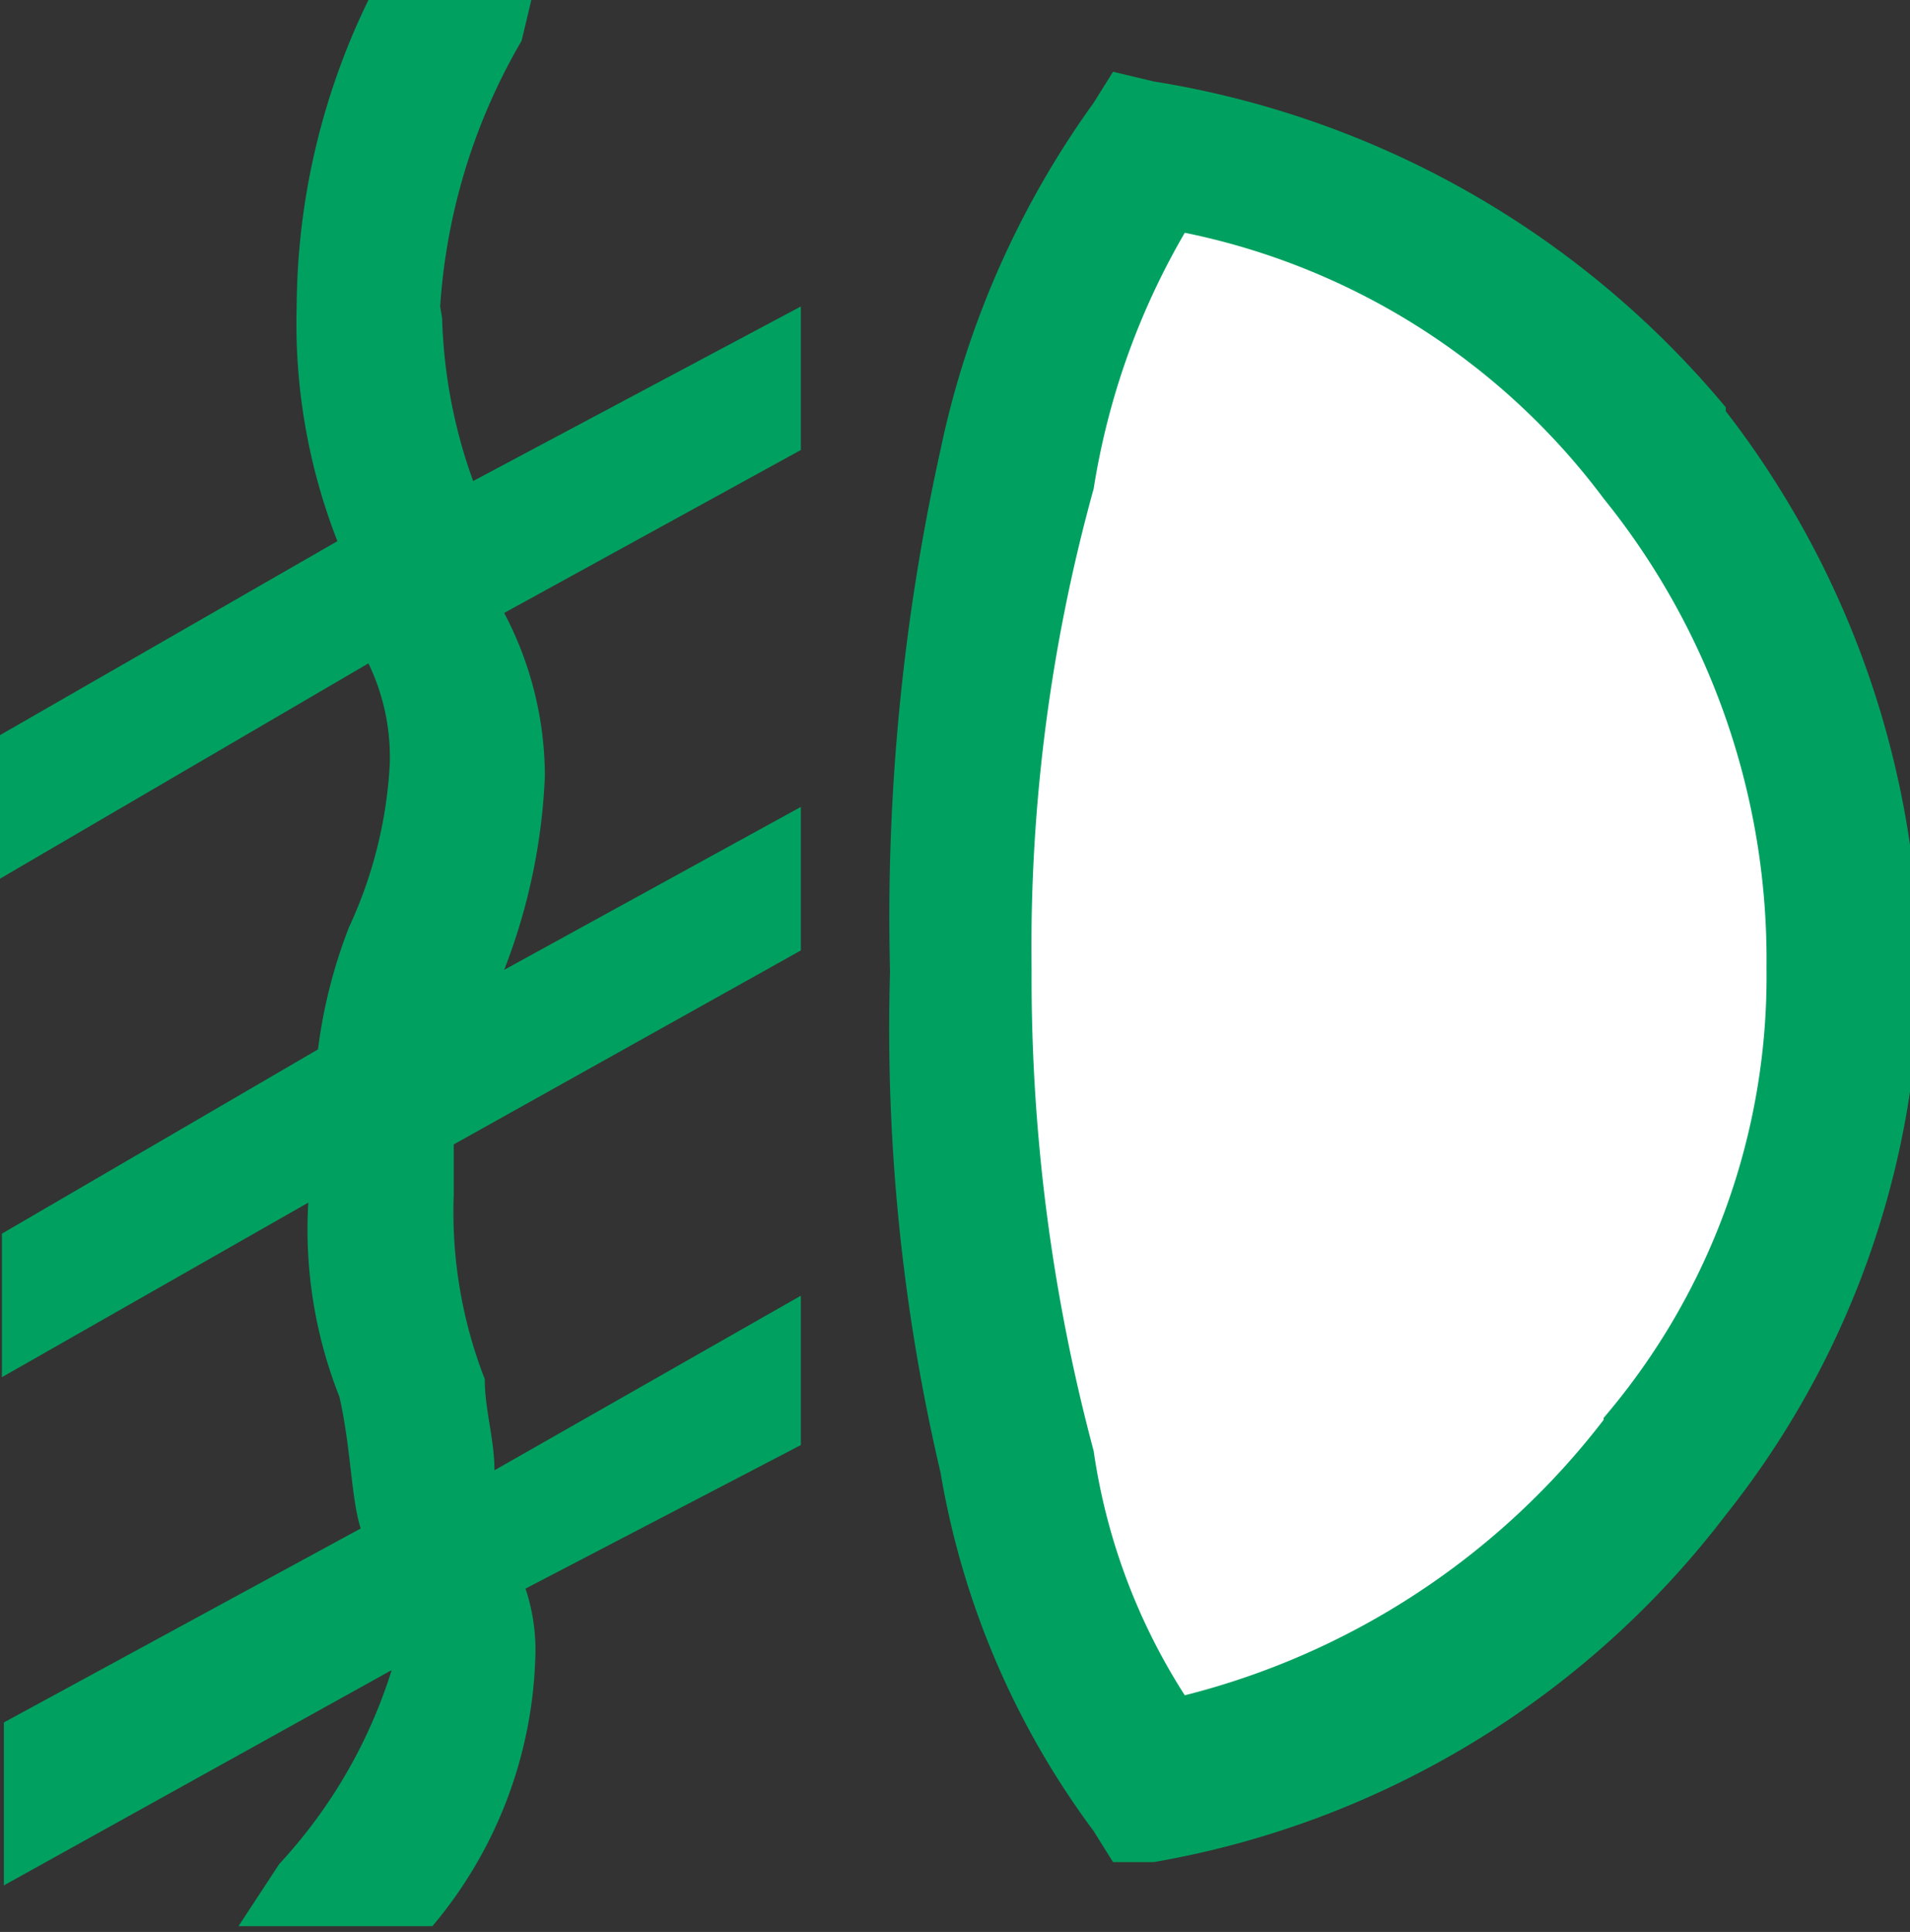
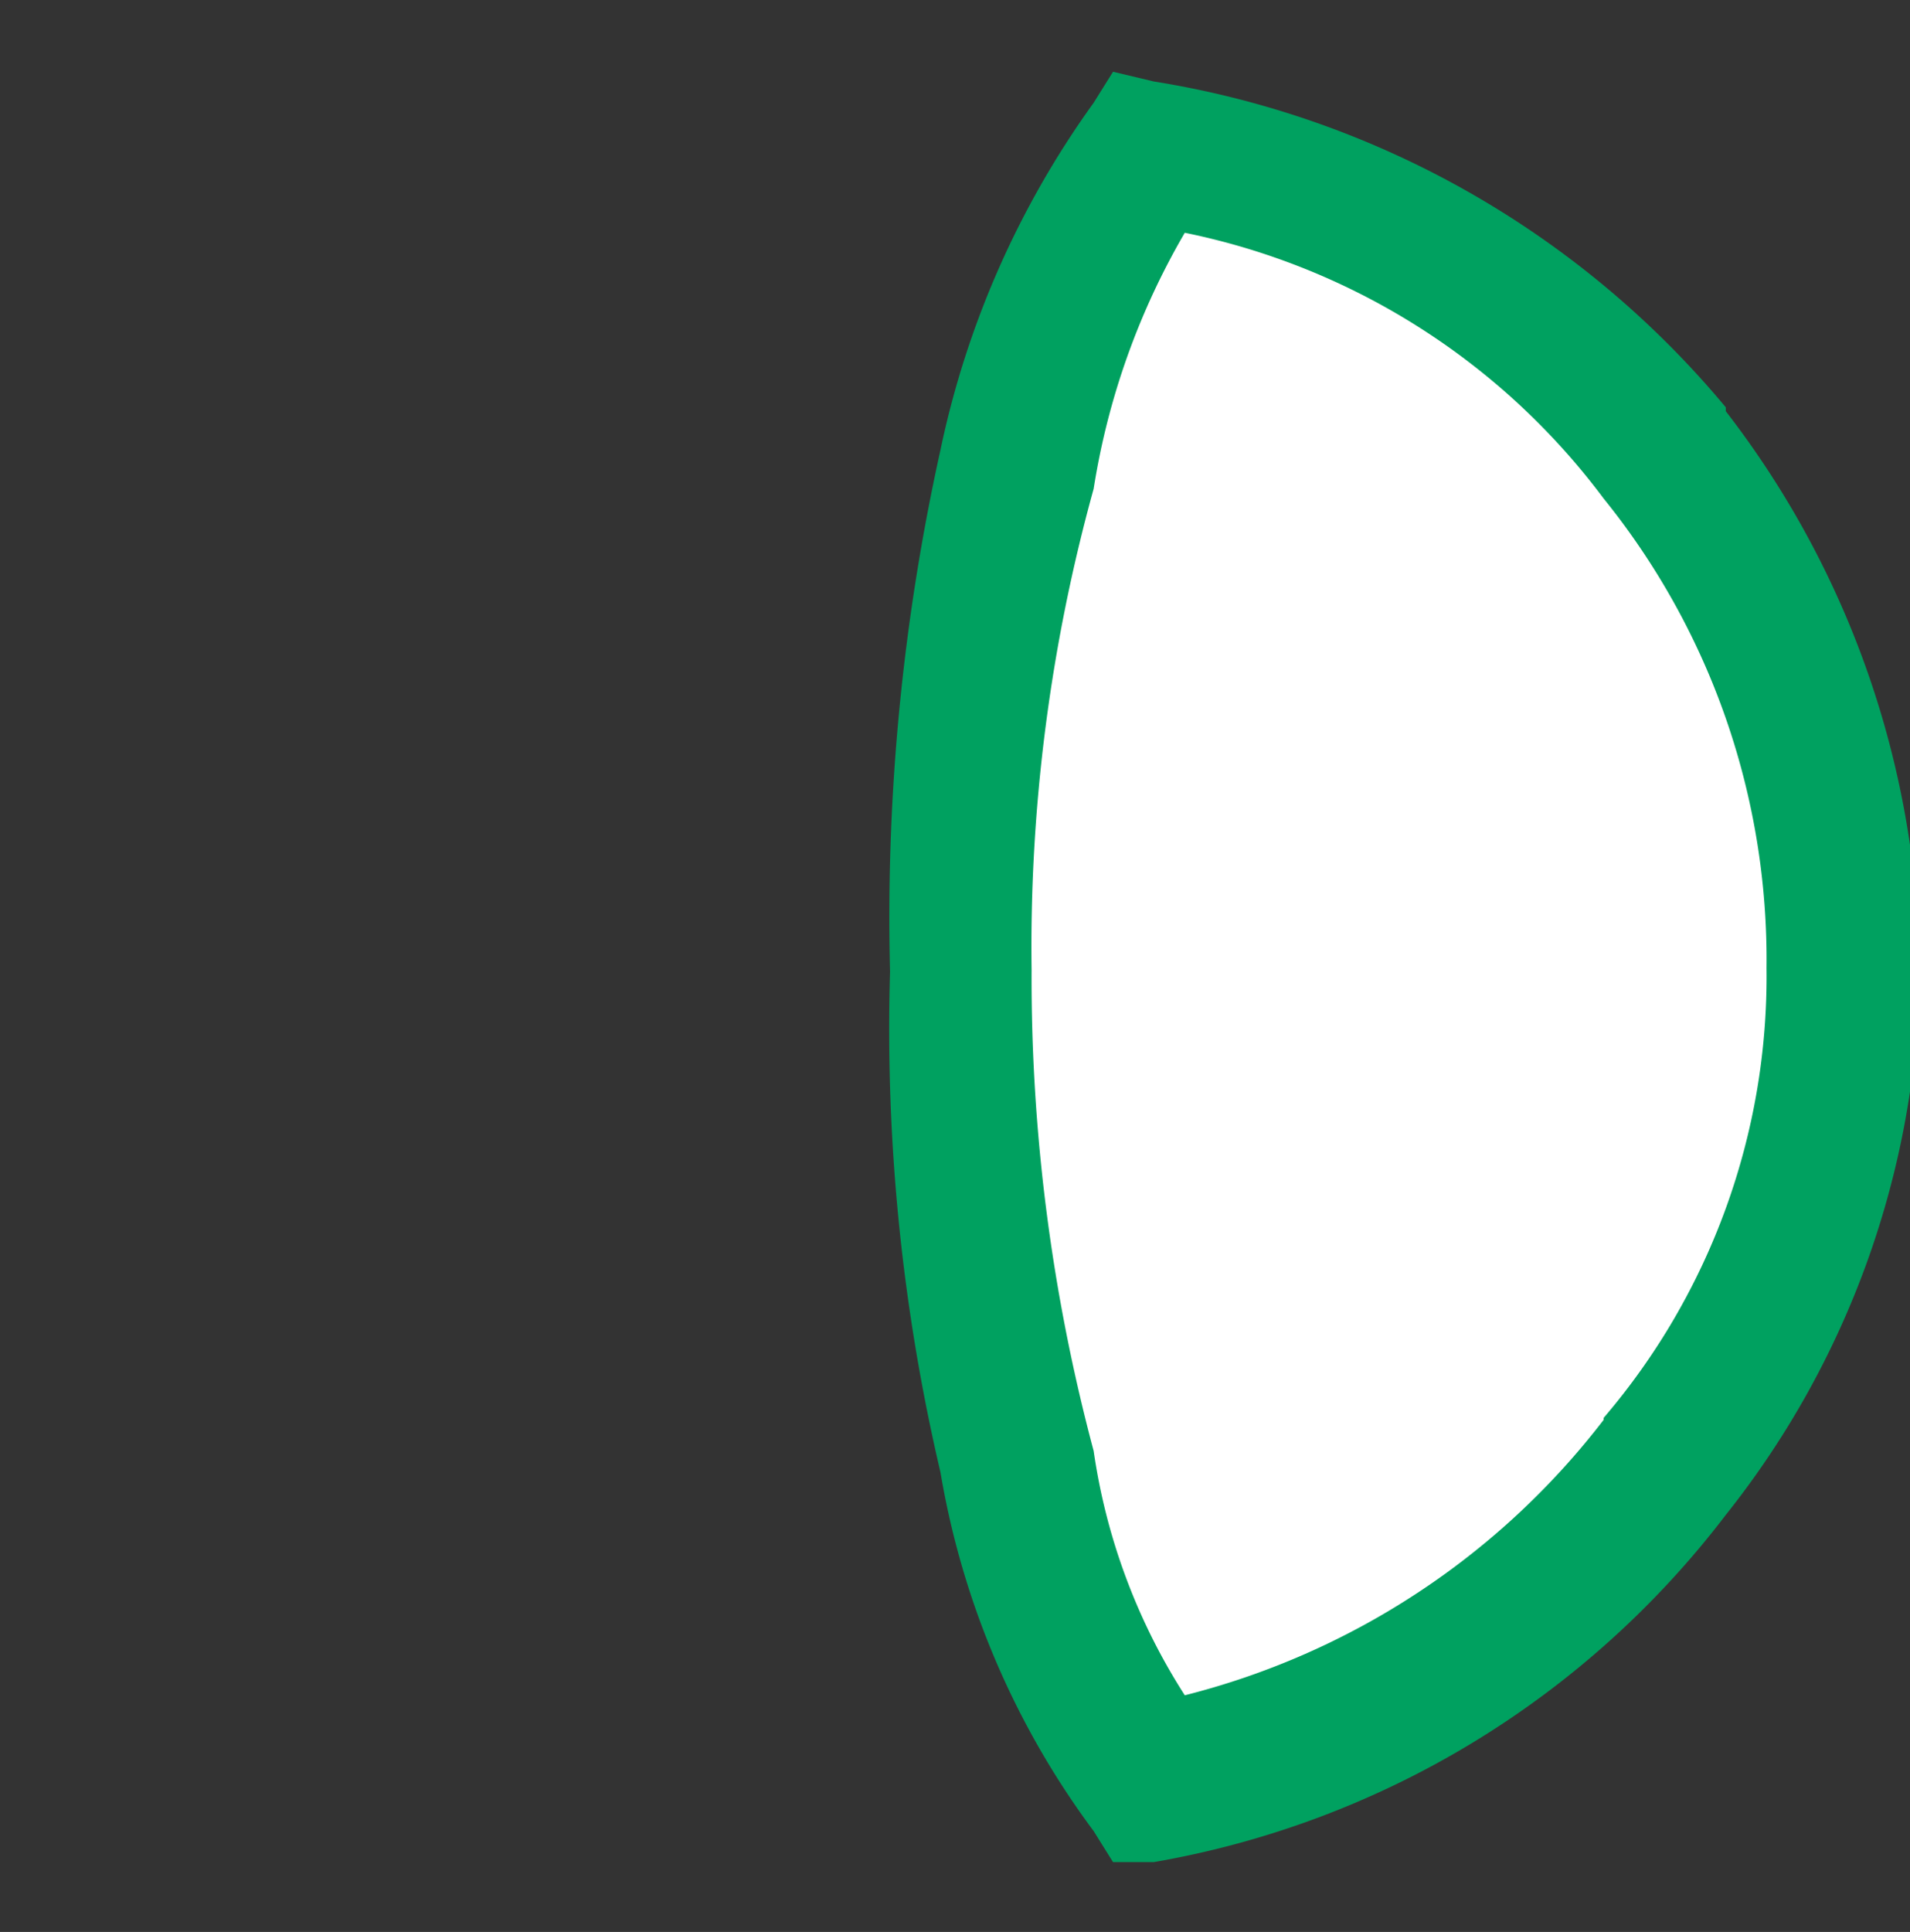
<svg xmlns="http://www.w3.org/2000/svg" id="Layer_1" data-name="Layer 1" viewBox="0 0 9.85 9.96">
  <rect x="0" y="0" width="9.85" height="9.96" fill="#333333" stroke="none" />
  <defs>
    <style>.cls-1{fill:#00a160;}.cls-2{fill:#fff;}</style>
  </defs>
  <title>Common-IP Indicator-Fog Lights-green-svg</title>
-   <path class="cls-1" d="M443.5,503.9a3.12,3.12,0,0,1,.42-1.37l.05-.21h-.84a3.65,3.65,0,0,0-.37,1.58,3.08,3.08,0,0,0,.21,1.21l-1.74,1v.74l1.9-1.11a1.11,1.11,0,0,1,.11.52,2.28,2.28,0,0,1-.21.84,2.63,2.63,0,0,0-.16.63l-1.63.95v.74l1.58-.9a2.34,2.34,0,0,0,.16,1c.06.26.06.52.11.68l-1.84,1v.84l2-1.11a2.62,2.62,0,0,1-.58,1l-.21.32h1a2.25,2.25,0,0,0,.53-1.37,1,1,0,0,0-.05-.37l1.42-.74V509l-1.58.9c0-.16-.05-.31-.05-.47a2.37,2.37,0,0,1-.16-.95v-.26l1.79-1v-.74l-1.53.84a3.1,3.1,0,0,0,.21-1,1.81,1.81,0,0,0-.21-.84l1.53-.84v-.74l-1.69.9a2.68,2.68,0,0,1-.16-.84" transform="translate(-441.23 -502.32)" />
  <path class="cls-1" d="M450.13,504.42a4.83,4.83,0,0,0-2.95-1.68l-.21-.05-.1.16a4.71,4.71,0,0,0-.79,1.79,11.13,11.13,0,0,0-.26,2.69,10,10,0,0,0,.26,2.58,4.29,4.29,0,0,0,.79,1.85l.1.16h.21a4.72,4.72,0,0,0,2.95-1.79,4.59,4.59,0,0,0,1-2.79,4.78,4.78,0,0,0-1-2.9" transform="translate(-441.23 -502.32)" />
  <path class="cls-2" d="M449.5,509.64a3.94,3.94,0,0,1-2.16,1.42,3.17,3.17,0,0,1-.47-1.26,9.44,9.44,0,0,1-.32-2.48,8.85,8.85,0,0,1,.32-2.48,3.79,3.79,0,0,1,.47-1.32,3.59,3.59,0,0,1,2.16,1.37,3.78,3.78,0,0,1,.84,2.42,3.5,3.5,0,0,1-.84,2.32" transform="translate(-441.23 -502.32)" />
</svg>